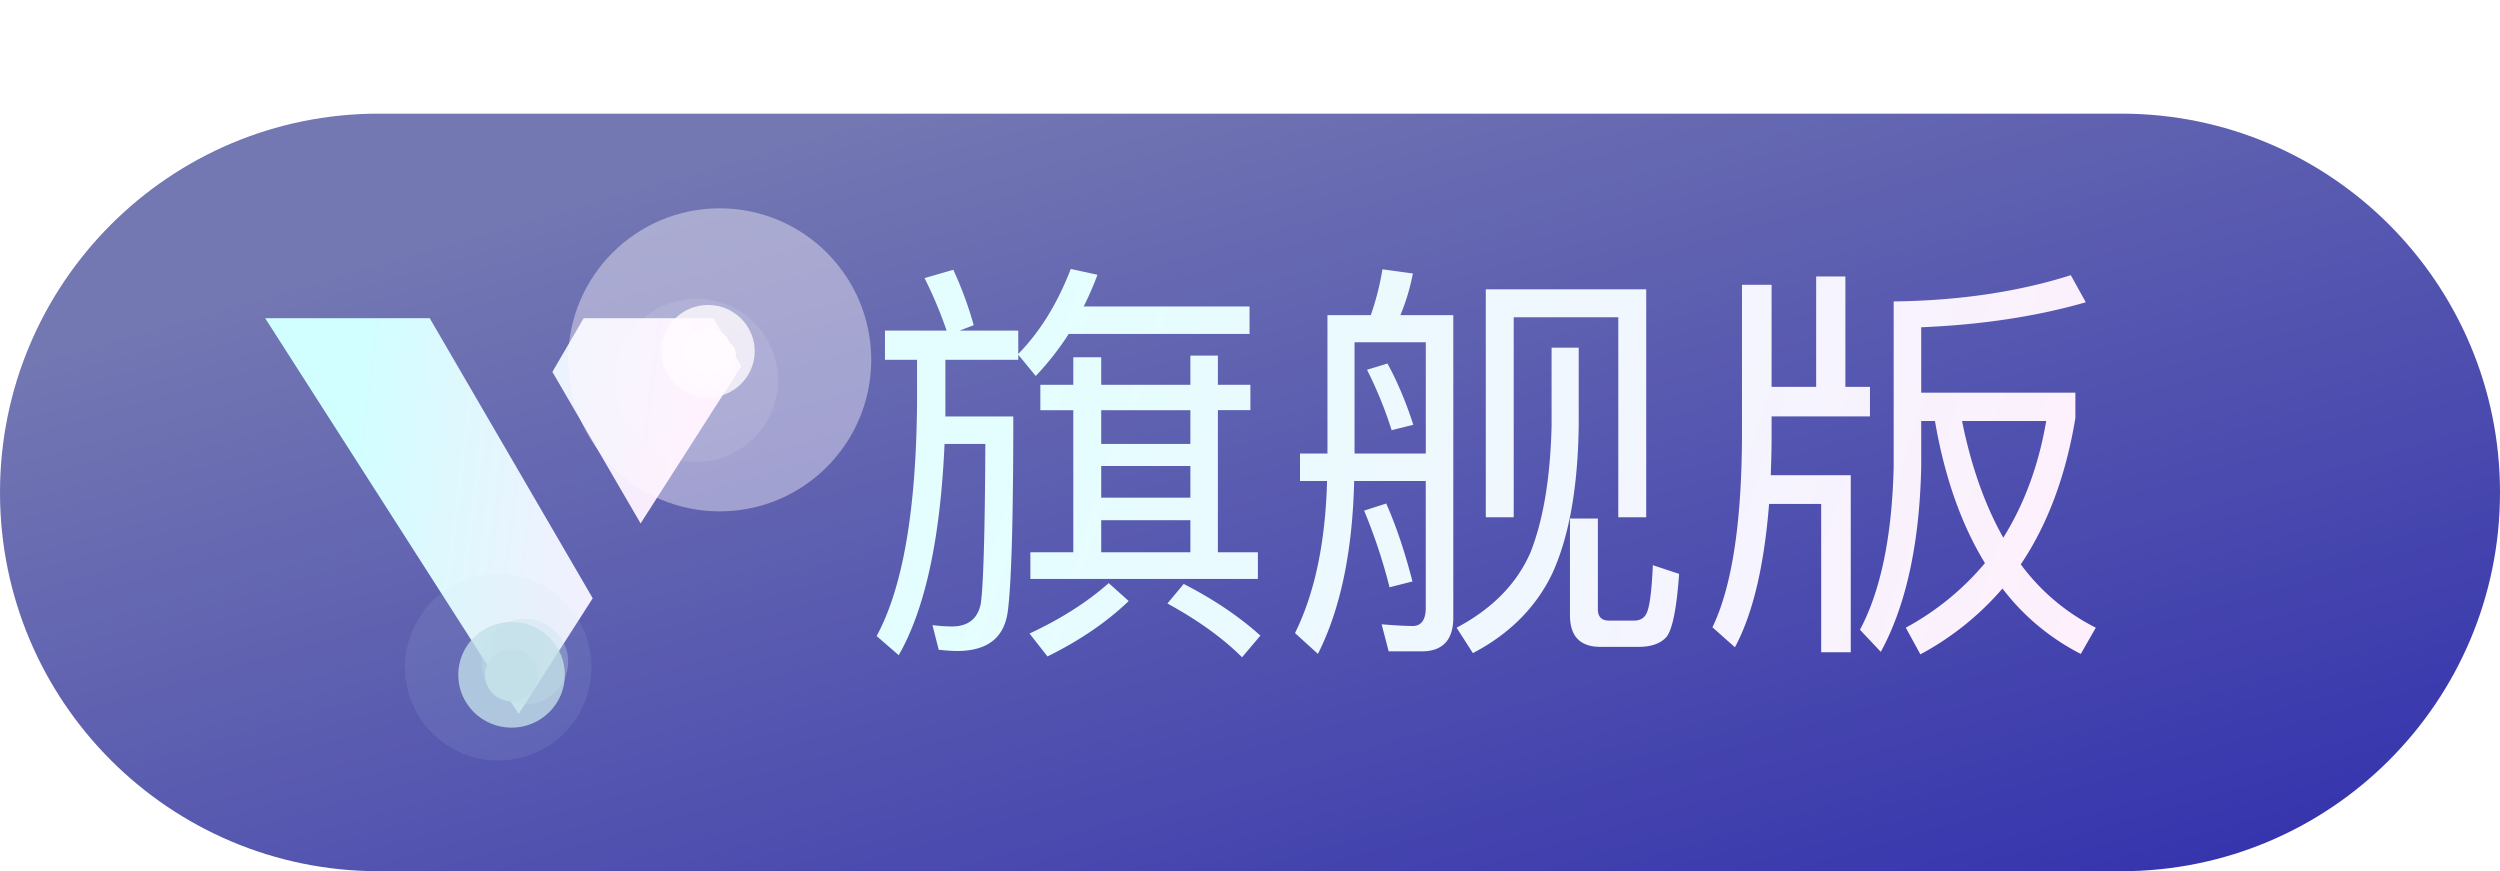
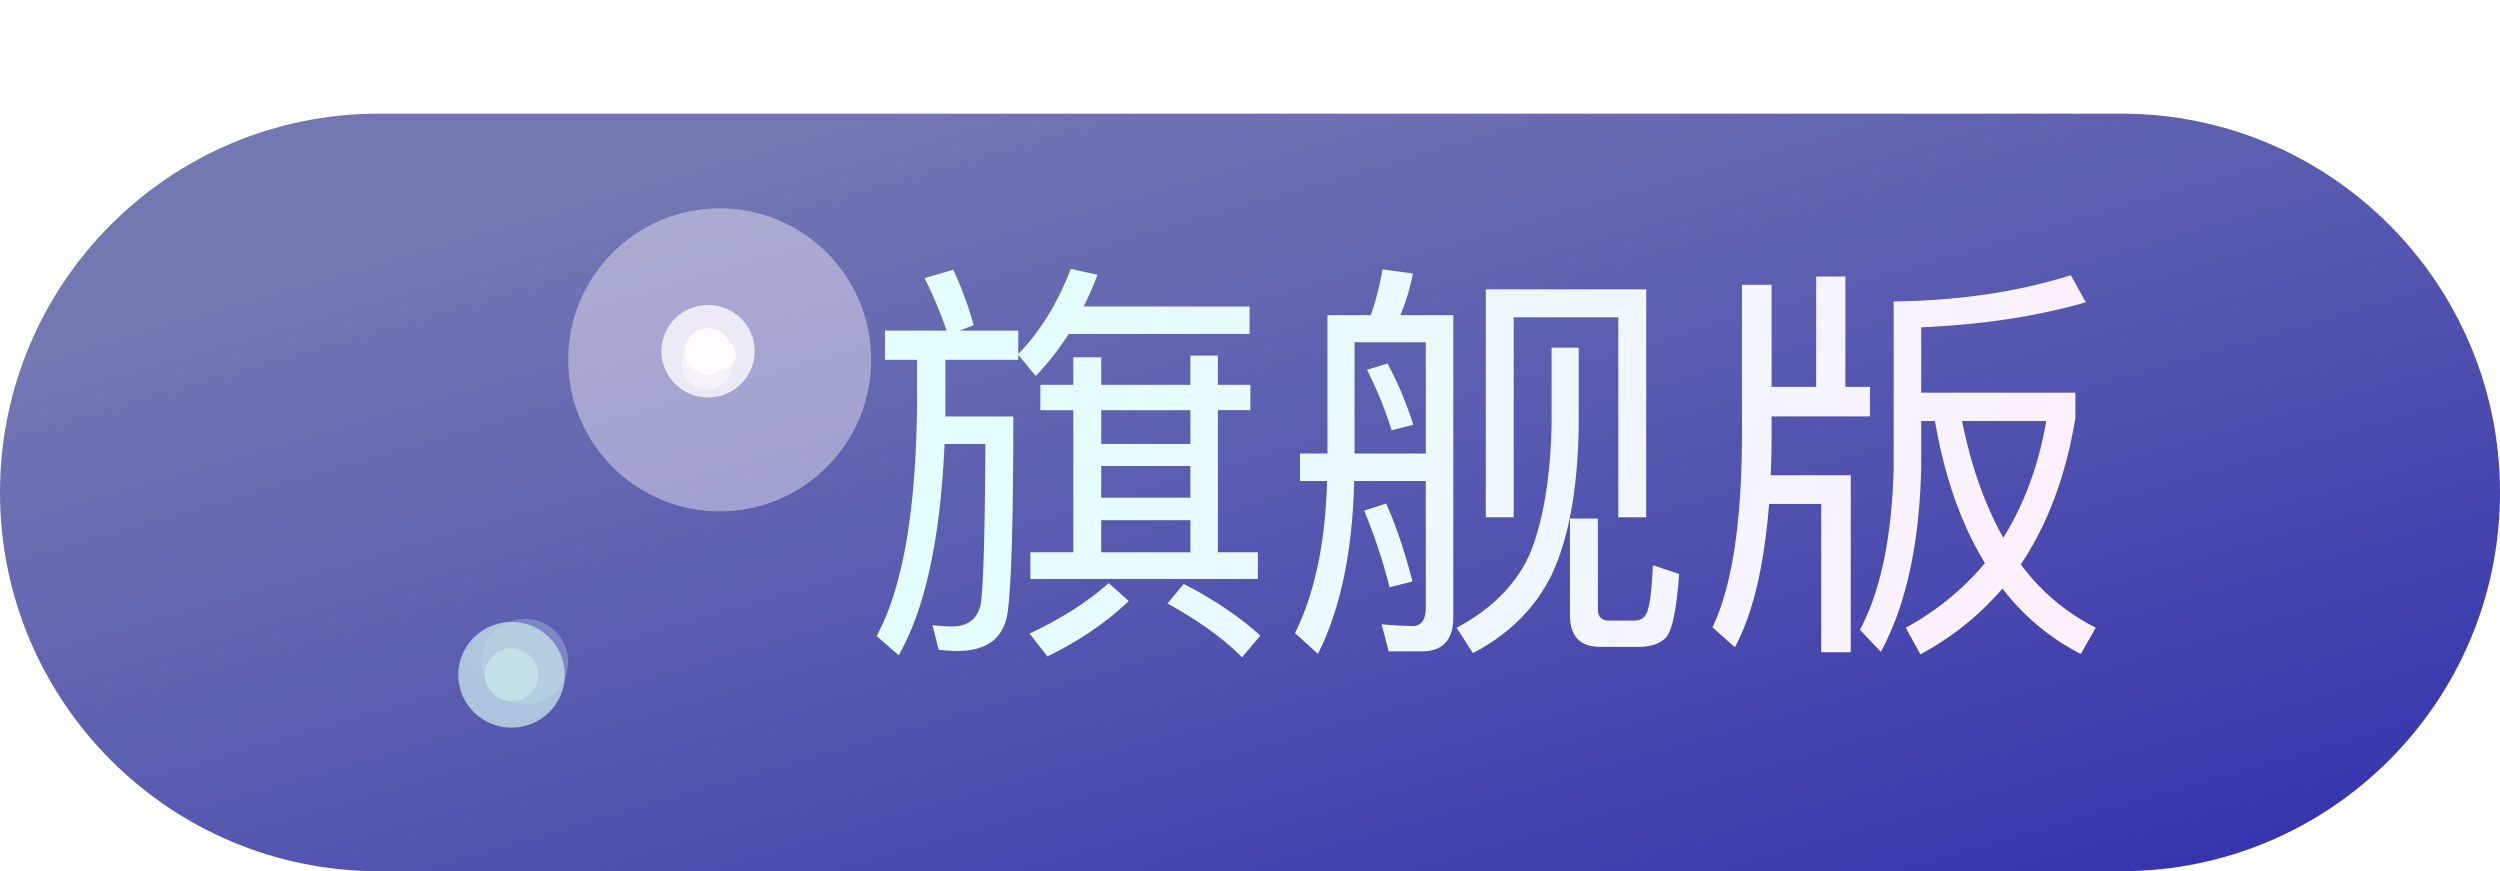
<svg xmlns="http://www.w3.org/2000/svg" width="66" height="23" fill="none">
  <path d="M0 13C0 7.477 4.477 3 10 3h46c5.523 0 10 4.477 10 10s-4.477 10-10 10H10C4.477 23 0 18.523 0 13z" fill="url(#paint0_linear_1068_2129)" />
  <path d="M28.335 9.432h.737v.726h2.354v-.77h.726v.77h.858v.67h-.858v3.752h1.056v.704h-6.006v-.704h1.133v-3.751h-.87v-.671h.87v-.726zm.737 5.148h2.354v-.847h-2.354v.847zm2.354-3.751h-2.354v.89h2.354v-.89zm-2.354 2.31h2.354v-.836h-2.354v.836zm2.178 2.277c.792.407 1.463.858 2.024 1.364l-.484.572c-.506-.506-1.166-.98-1.97-1.42l.43-.516zm-1.98-.022l.528.473c-.583.56-1.298 1.045-2.145 1.463l-.473-.605c.825-.385 1.518-.825 2.09-1.331zm-5.907-6.666h1.628a11.134 11.134 0 00-.583-1.386l.759-.22a9.73 9.73 0 01.539 1.463l-.374.143h1.55v.616c.573-.583 1.035-1.331 1.387-2.244l.704.154c-.11.297-.231.572-.363.836h4.378v.726h-4.774a7.475 7.475 0 01-.87 1.11l-.461-.56v.132h-1.925v1.496h1.793c0 2.816-.055 4.554-.154 5.203-.11.66-.55.99-1.342.99-.1 0-.253-.011-.473-.033l-.165-.65c.198.023.363.034.517.034.429 0 .682-.21.759-.605.066-.451.11-1.86.12-4.213h-1.077c-.11 2.486-.506 4.345-1.21 5.577l-.583-.506c.693-1.276 1.045-3.333 1.067-6.16V9.498h-.847v-.77zm10.956 3.245h.726V8.32h1.144a7.22 7.22 0 00.308-1.21l.803.11a5.576 5.576 0 01-.33 1.1h1.397v7.986c0 .594-.286.89-.836.89h-.87l-.186-.714c.297.022.572.044.825.044.22 0 .34-.165.34-.473v-3.355h-1.89c-.044 1.87-.363 3.388-.957 4.565l-.605-.55c.528-1.067.803-2.41.847-4.015h-.715v-.726zm3.322 0V9.036H35.76v2.937h1.88zm-1.012-2.376c.253.462.484 1 .682 1.617l-.572.143a10.538 10.538 0 00-.65-1.595l.54-.165zm-.033 3.696c.264.594.495 1.287.693 2.057l-.605.154a14.549 14.549 0 00-.671-2.024l.583-.187zm6.864-5.654v6.017h-.737v-5.28h-2.761v5.28h-.737V7.639h4.235zm-.187 9.438H42.25c-.54 0-.803-.286-.803-.836v-2.552h.737v2.398c0 .198.099.297.297.297h.66c.154 0 .264-.066.319-.176.088-.154.143-.583.176-1.287l.693.23c-.066.914-.176 1.475-.341 1.673-.154.165-.396.253-.715.253zm-2.31-7.898h.715v2.057c-.022 1.628-.253 2.926-.693 3.894-.43.902-1.133 1.606-2.101 2.112l-.43-.671c.936-.495 1.585-1.155 1.948-1.98.34-.858.528-1.98.56-3.355V9.179zm6.985-1.881h.77v2.915h.649v.78H46.77v.562c0 .34-.011.67-.022.99h2.112v4.675h-.781v-3.916h-1.375c-.132 1.65-.43 2.904-.902 3.784l-.594-.528c.506-1.045.77-2.717.78-5.005V7.518h.782v2.695h1.177V7.298zm2.772 3.817v1.21c-.044 2.046-.407 3.674-1.067 4.884l-.55-.583c.55-1.034.847-2.475.89-4.301V7.958c1.728-.022 3.29-.253 4.676-.693l.396.715c-1.298.374-2.75.594-4.345.66v1.727h4.07v.67c-.253 1.53-.737 2.817-1.441 3.862a5.56 5.56 0 001.98 1.672l-.396.693a6.062 6.062 0 01-2.068-1.727 7.587 7.587 0 01-2.167 1.738l-.385-.704a7.217 7.217 0 002.09-1.705c-.627-1.023-1.067-2.277-1.32-3.751h-.363zm1.078 0c.242 1.199.605 2.222 1.089 3.08.55-.88.935-1.914 1.133-3.08h-2.222z" fill="url(#paint1_linear_1068_2129)" />
-   <path d="M15.648 15.794l-1.957 3.054L7 8.4h4.344l4.304 7.394zm3.922-6.127l-2.658 4.151-2.329-4 .826-1.418h3.425l.736 1.267z" fill="url(#paint2_linear_1068_2129)" />
  <g opacity=".1" filter="url(#filter0_f_1068_2129)">
-     <circle cx="2.462" cy="2.462" r="2.462" transform="matrix(-1 0 0 1 15.615 15.154)" fill="#C3E0E8" />
-   </g>
+     </g>
  <g opacity=".79" filter="url(#filter1_f_1068_2129)">
    <ellipse cx="1.407" cy="1.395" rx="1.407" ry="1.395" transform="matrix(-1 0 0 1 14.912 16.42)" fill="#C3E0E8" />
  </g>
  <g filter="url(#filter2_f_1068_2129)">
    <ellipse cx=".703" cy=".697" rx=".703" ry=".697" transform="matrix(-1 0 0 1 14.209 17.118)" fill="#C3E0E8" />
  </g>
  <g opacity=".32" filter="url(#filter3_f_1068_2129)">
    <ellipse cx="13.856" cy="17.467" rx="1.143" ry="1.133" fill="#C3E0E8" />
  </g>
  <g opacity=".41" filter="url(#filter4_f_1068_2129)">
    <circle cx="4" cy="4" r="4" transform="matrix(-1 0 0 1 23 5.5)" fill="#FFFBFF" />
  </g>
  <g opacity=".1" filter="url(#filter5_f_1068_2129)">
-     <circle cx="2.154" cy="2.154" r="2.154" transform="matrix(-1 0 0 1 20.54 7.885)" fill="#FFFBFF" />
-   </g>
+     </g>
  <g opacity=".79" filter="url(#filter6_f_1068_2129)">
    <ellipse cx="1.231" cy="1.221" rx="1.231" ry="1.221" transform="matrix(-1 0 0 1 19.924 8.051)" fill="#FFFBFF" />
  </g>
  <g filter="url(#filter7_f_1068_2129)">
    <ellipse cx=".615" cy=".61" rx=".615" ry=".61" transform="matrix(-1 0 0 1 19.309 8.662)" fill="#FFFBFF" />
  </g>
  <g filter="url(#filter8_f_1068_2129)" opacity=".49">
    <ellipse cx=".667" cy=".661" rx=".667" ry=".661" transform="matrix(-1 0 0 1 19.334 8.967)" fill="#FFFBFF" />
  </g>
  <g filter="url(#filter9_f_1068_2129)">
    <ellipse cx=".405" cy=".401" rx=".405" ry=".401" transform="matrix(-1 0 0 1 19.426 8.967)" fill="#FFFBFF" />
  </g>
  <defs>
    <filter id="filter0_f_1068_2129" x="8.191" y="12.654" width="9.924" height="9.923" filterUnits="userSpaceOnUse" color-interpolation-filters="sRGB">
      <feFlood flood-opacity="0" result="BackgroundImageFix" />
      <feBlend in="SourceGraphic" in2="BackgroundImageFix" result="shape" />
      <feGaussianBlur stdDeviation="1.25" result="effect1_foregroundBlur_1068_2129" />
    </filter>
    <filter id="filter1_f_1068_2129" x="8.7" y="13.021" width="9.613" height="9.59" filterUnits="userSpaceOnUse" color-interpolation-filters="sRGB">
      <feFlood flood-opacity="0" result="BackgroundImageFix" />
      <feBlend in="SourceGraphic" in2="BackgroundImageFix" result="shape" />
      <feGaussianBlur stdDeviation="1.7" result="effect1_foregroundBlur_1068_2129" />
    </filter>
    <filter id="filter2_f_1068_2129" x="11.303" y="15.618" width="4.406" height="4.395" filterUnits="userSpaceOnUse" color-interpolation-filters="sRGB">
      <feFlood flood-opacity="0" result="BackgroundImageFix" />
      <feBlend in="SourceGraphic" in2="BackgroundImageFix" result="shape" />
      <feGaussianBlur stdDeviation=".75" result="effect1_foregroundBlur_1068_2129" />
    </filter>
    <filter id="filter3_f_1068_2129" x="12.113" y="15.733" width="3.485" height="3.467" filterUnits="userSpaceOnUse" color-interpolation-filters="sRGB">
      <feFlood flood-opacity="0" result="BackgroundImageFix" />
      <feBlend in="SourceGraphic" in2="BackgroundImageFix" result="shape" />
      <feGaussianBlur stdDeviation=".3" result="effect1_foregroundBlur_1068_2129" />
    </filter>
    <filter id="filter4_f_1068_2129" x="9.508" y=".008" width="18.985" height="18.985" filterUnits="userSpaceOnUse" color-interpolation-filters="sRGB">
      <feFlood flood-opacity="0" result="BackgroundImageFix" />
      <feBlend in="SourceGraphic" in2="BackgroundImageFix" result="shape" />
      <feGaussianBlur stdDeviation="2.746" result="effect1_foregroundBlur_1068_2129" />
    </filter>
    <filter id="filter5_f_1068_2129" x="14.884" y="6.538" width="7.001" height="7" filterUnits="userSpaceOnUse" color-interpolation-filters="sRGB">
      <feFlood flood-opacity="0" result="BackgroundImageFix" />
      <feBlend in="SourceGraphic" in2="BackgroundImageFix" result="shape" />
      <feGaussianBlur stdDeviation=".673" result="effect1_foregroundBlur_1068_2129" />
    </filter>
    <filter id="filter6_f_1068_2129" x="15.632" y="6.221" width="6.122" height="6.103" filterUnits="userSpaceOnUse" color-interpolation-filters="sRGB">
      <feFlood flood-opacity="0" result="BackgroundImageFix" />
      <feBlend in="SourceGraphic" in2="BackgroundImageFix" result="shape" />
      <feGaussianBlur stdDeviation=".915" result="effect1_foregroundBlur_1068_2129" />
    </filter>
    <filter id="filter7_f_1068_2129" x="17.27" y="7.854" width="2.846" height="2.836" filterUnits="userSpaceOnUse" color-interpolation-filters="sRGB">
      <feFlood flood-opacity="0" result="BackgroundImageFix" />
      <feBlend in="SourceGraphic" in2="BackgroundImageFix" result="shape" />
      <feGaussianBlur stdDeviation=".404" result="effect1_foregroundBlur_1068_2129" />
    </filter>
    <filter id="filter8_f_1068_2129" x="17.677" y="8.644" width="1.98" height="1.968" filterUnits="userSpaceOnUse" color-interpolation-filters="sRGB">
      <feFlood flood-opacity="0" result="BackgroundImageFix" />
      <feBlend in="SourceGraphic" in2="BackgroundImageFix" result="shape" />
      <feGaussianBlur stdDeviation=".162" result="effect1_foregroundBlur_1068_2129" />
    </filter>
    <filter id="filter9_f_1068_2129" x="18.294" y="8.644" width="1.455" height="1.448" filterUnits="userSpaceOnUse" color-interpolation-filters="sRGB">
      <feFlood flood-opacity="0" result="BackgroundImageFix" />
      <feBlend in="SourceGraphic" in2="BackgroundImageFix" result="shape" />
      <feGaussianBlur stdDeviation=".162" result="effect1_foregroundBlur_1068_2129" />
    </filter>
    <linearGradient id="paint0_linear_1068_2129" x1="0" y1="9.667" x2="8.335" y2="38.447" gradientUnits="userSpaceOnUse">
      <stop stop-color="#7377B2" />
      <stop offset="1" stop-color="#3432AD" />
    </linearGradient>
    <linearGradient id="paint1_linear_1068_2129" x1="27.158" y1="9.901" x2="55.194" y2="19.154" gradientUnits="userSpaceOnUse">
      <stop stop-color="#E4FEFF" />
      <stop offset="1" stop-color="#FFEFFD" />
    </linearGradient>
    <linearGradient id="paint2_linear_1068_2129" x1="9.286" y1="11.8" x2="18.425" y2="12.952" gradientUnits="userSpaceOnUse">
      <stop stop-color="#D1FEFF" />
      <stop offset="1" stop-color="#FFEAFD" />
    </linearGradient>
  </defs>
</svg>